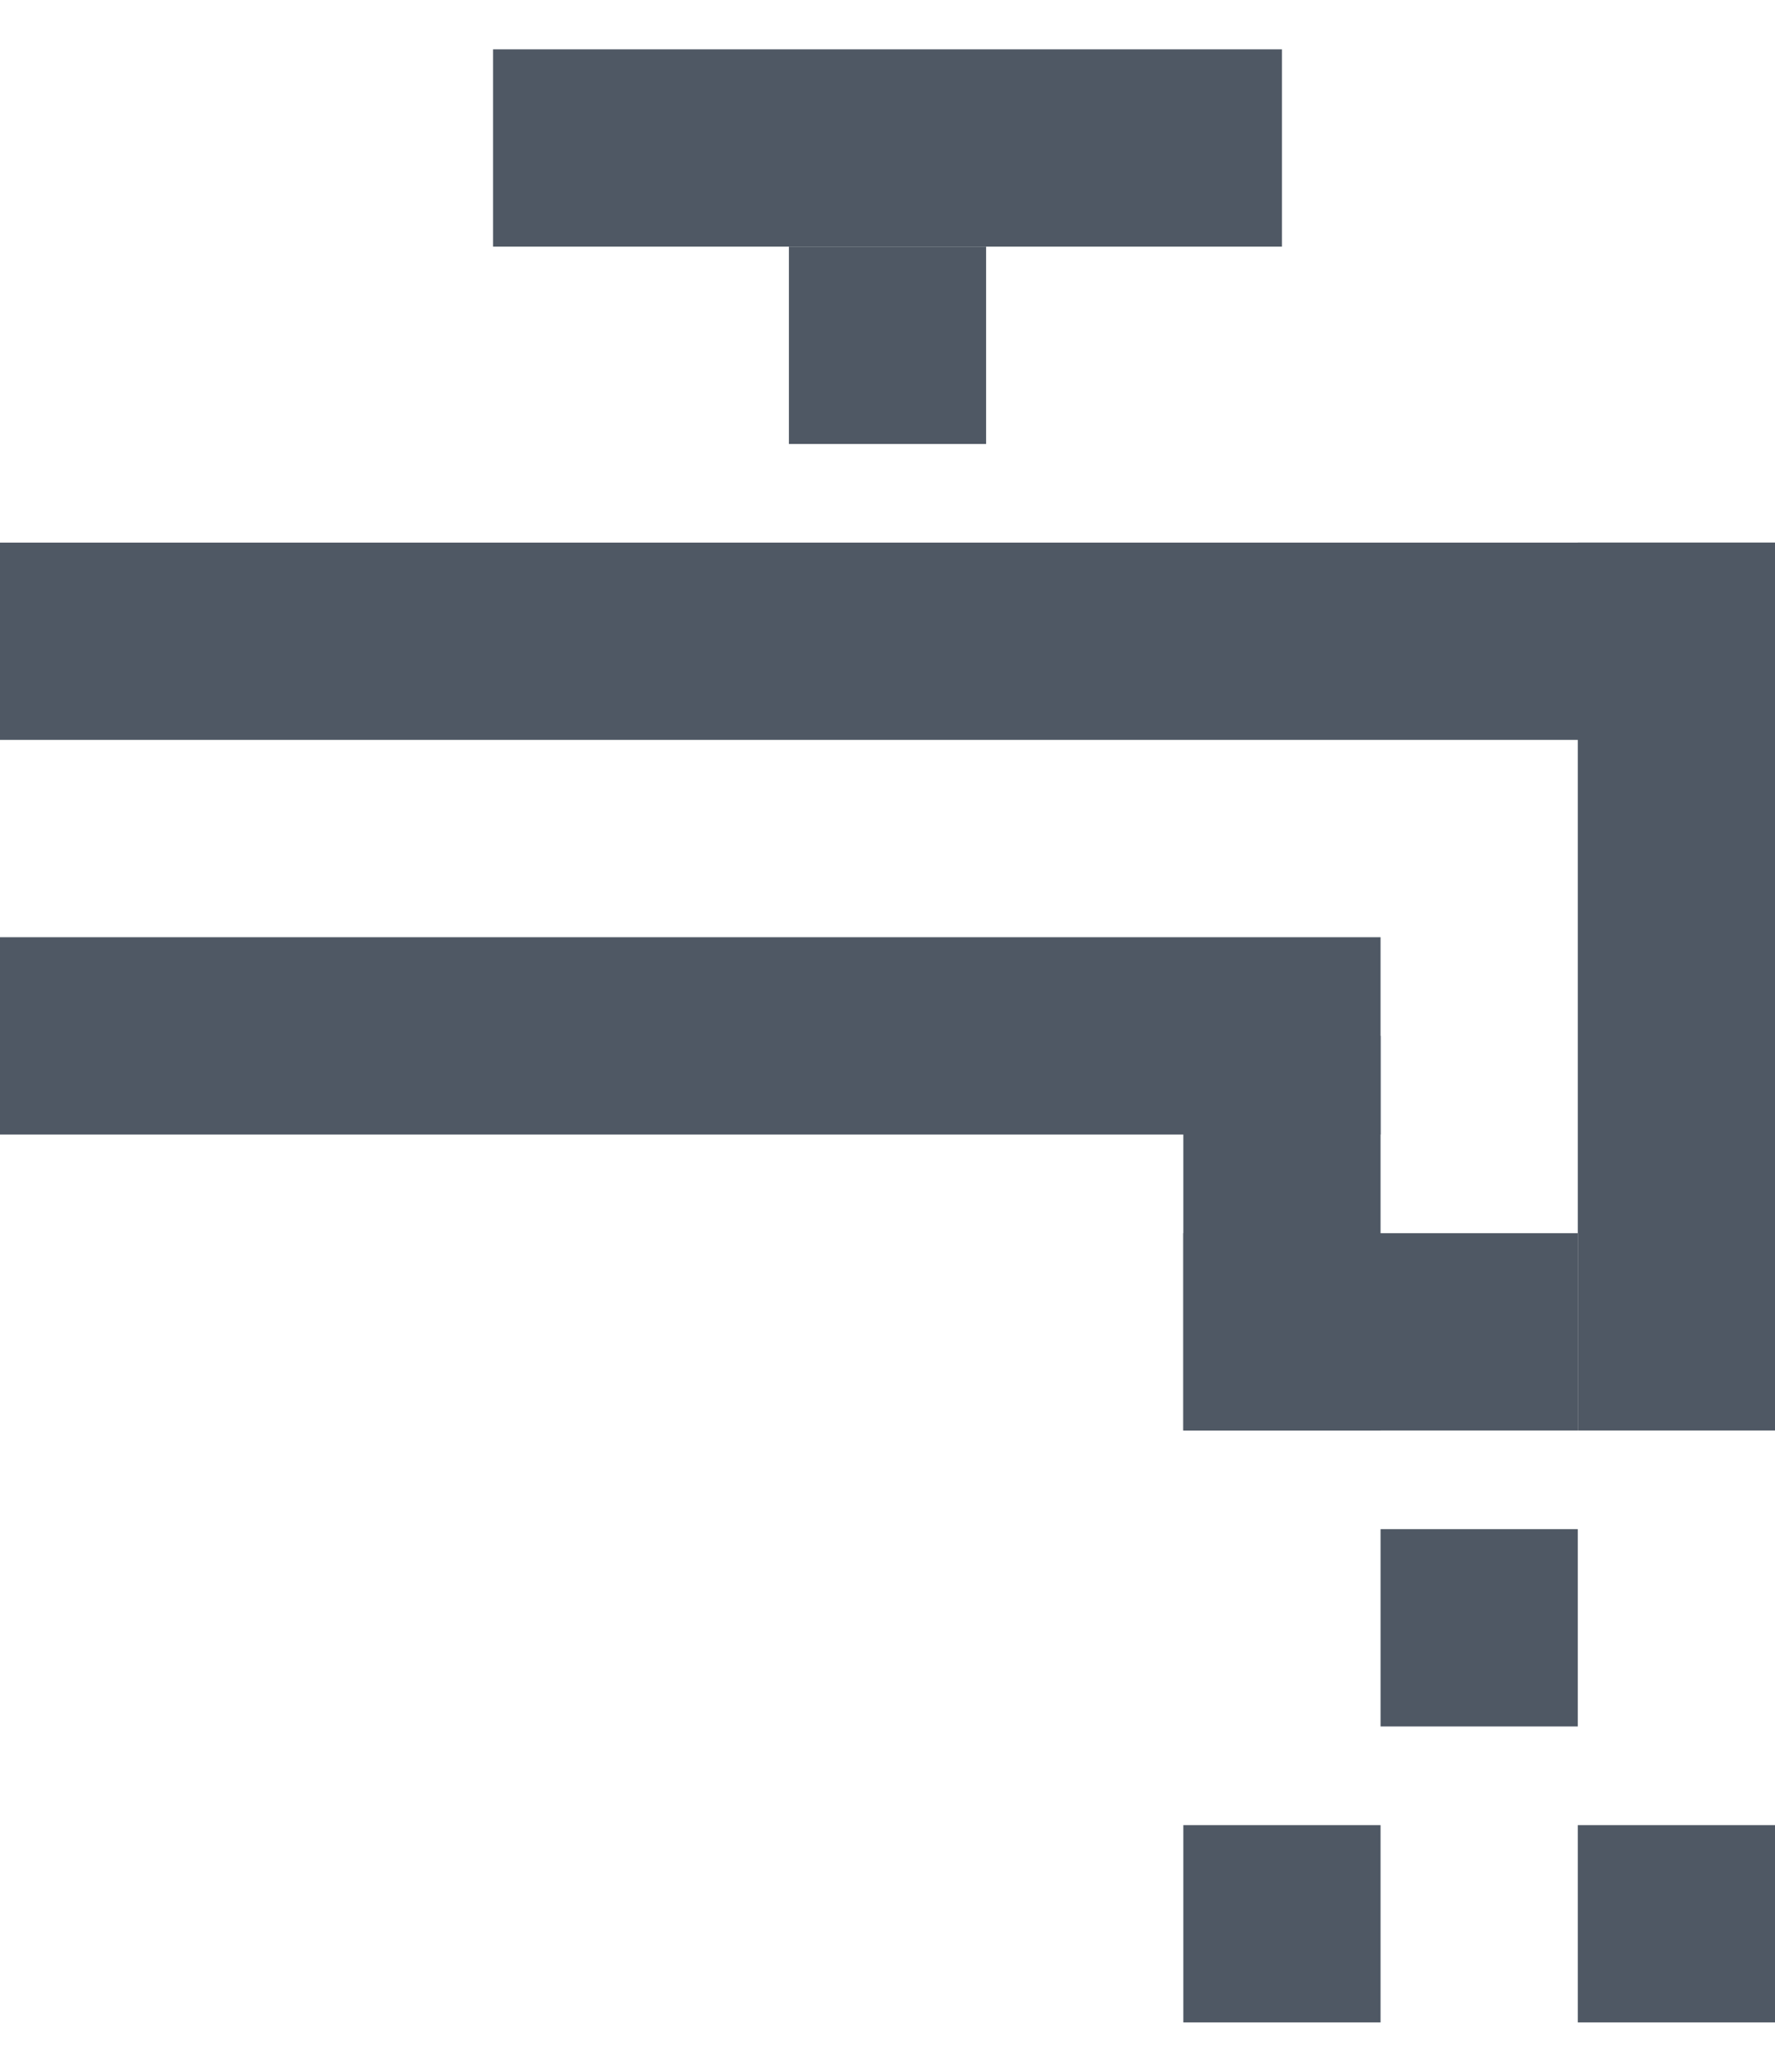
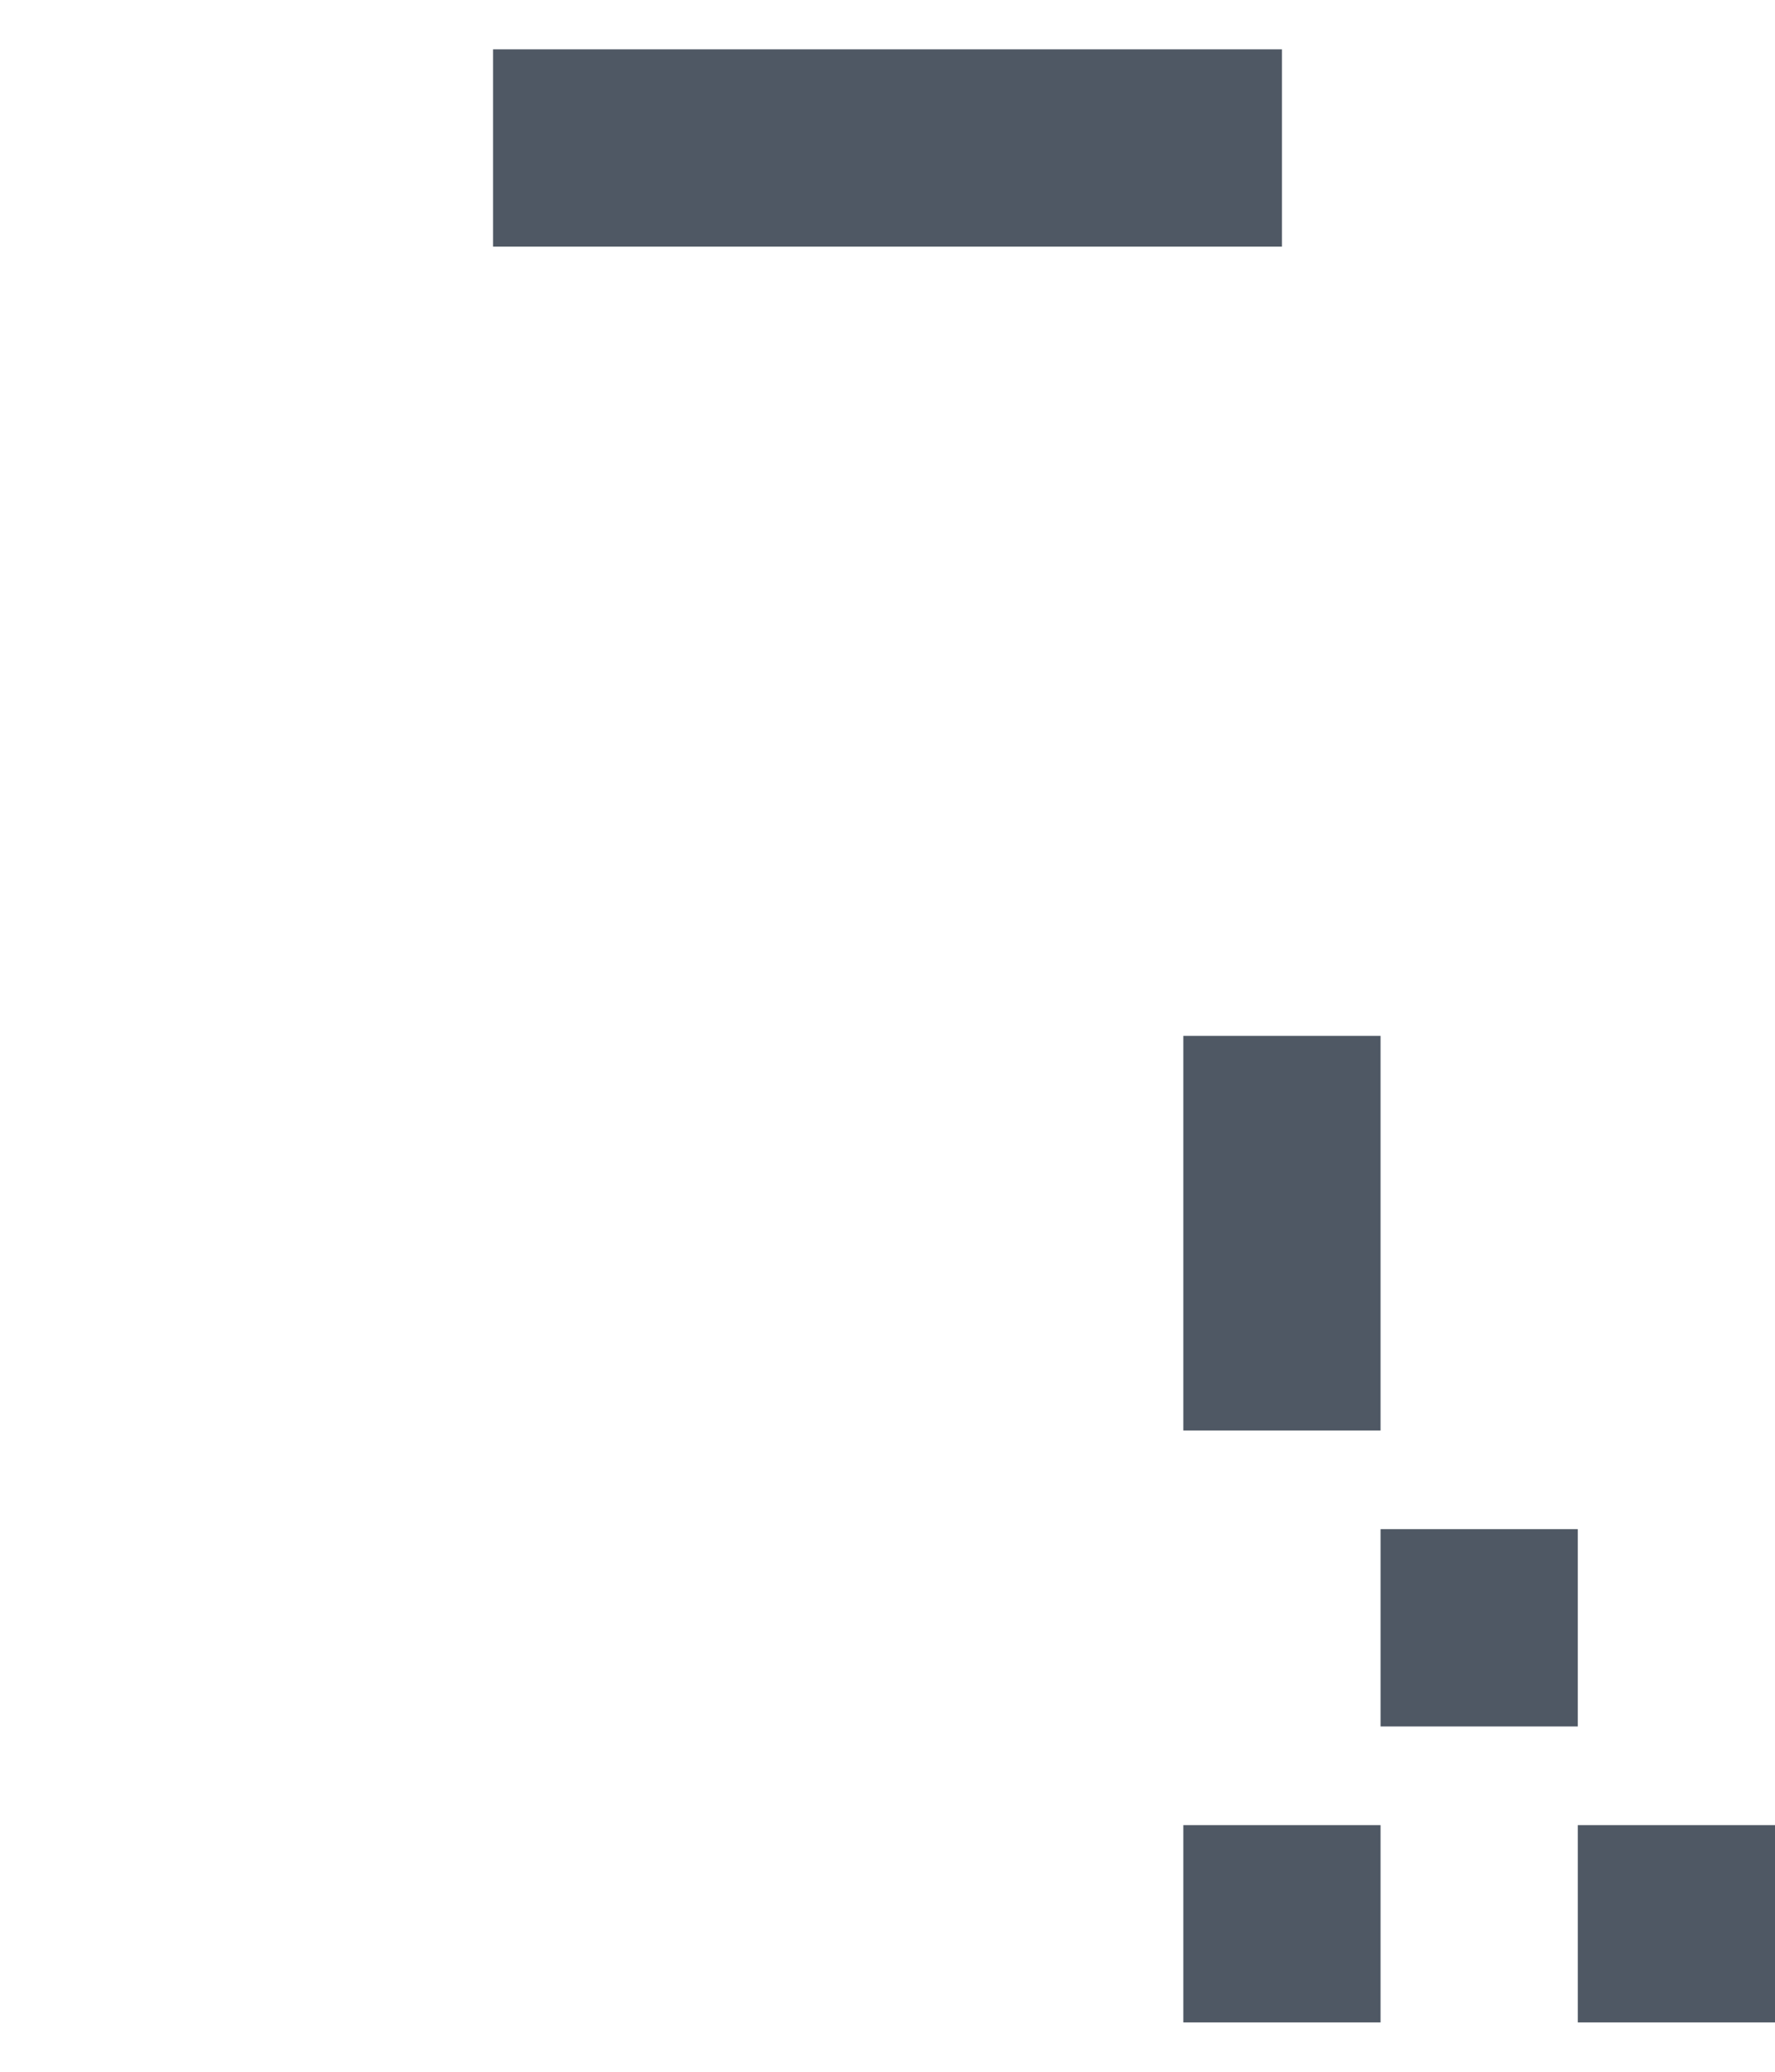
<svg xmlns="http://www.w3.org/2000/svg" width="18" height="21" viewBox="0 0 18 21" fill="none">
  <path d="M13 0.5V2.5H5V0.5H13Z" fill="#4F5864" />
-   <path d="M18 5.5V7.5H0V5.5H18Z" fill="#4F5864" />
-   <path d="M18 14.5L16 14.5L16 5.5L18 5.5L18 14.5Z" fill="#4F5864" />
  <path d="M14 14.5L12 14.5L12 10.5L14 10.5L14 14.5Z" fill="#4F5864" />
-   <path d="M12 14.5L12 12.5L16 12.5L16 14.5L12 14.5Z" fill="#4F5864" />
  <path d="M14 17.5V15.5H16V17.5H14Z" fill="#4F5864" />
-   <path d="M12 20.5V18.5H14V20.5H12Z" fill="#4F5864" />
+   <path d="M12 20.5V18.5H14V20.5H12" fill="#4F5864" />
  <path d="M16 20.5V18.5H18V20.5H16Z" fill="#4F5864" />
-   <path d="M10 4.5L8 4.5L8 2.5L10 2.5L10 4.5Z" fill="#4F5864" />
-   <path d="M14 9.5V11.5H0V9.5H14Z" fill="#4F5864" />
</svg>